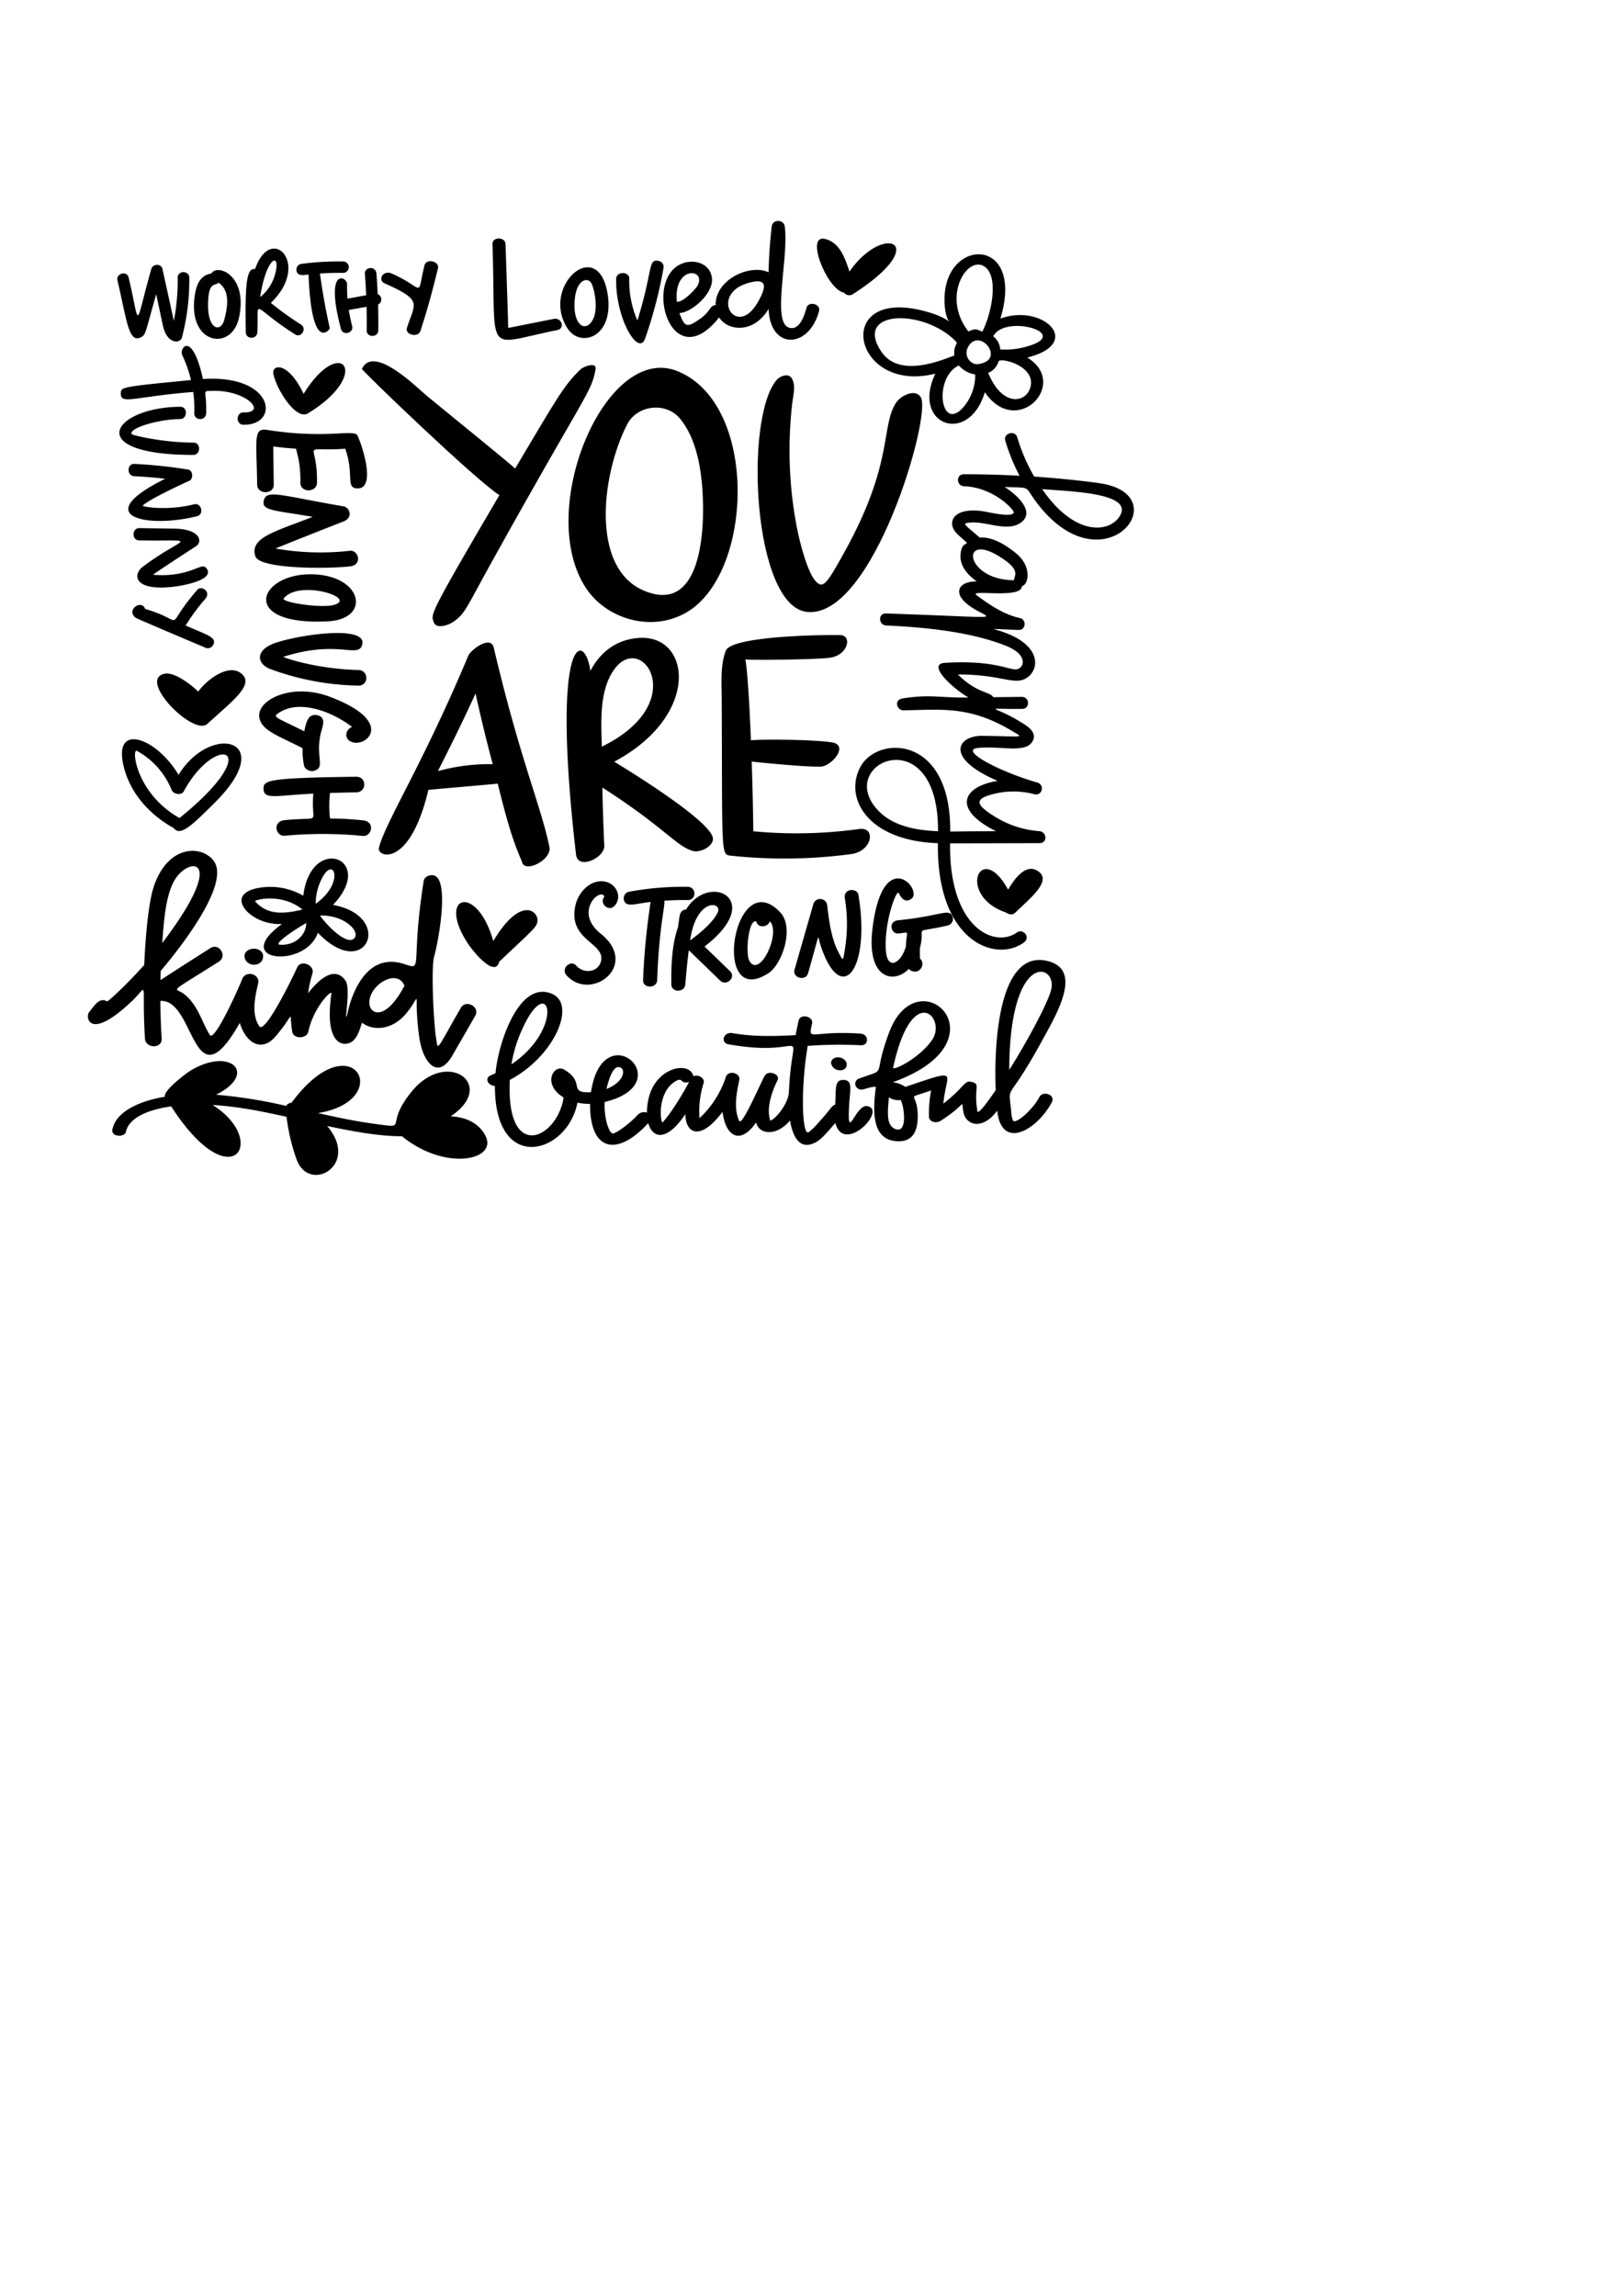
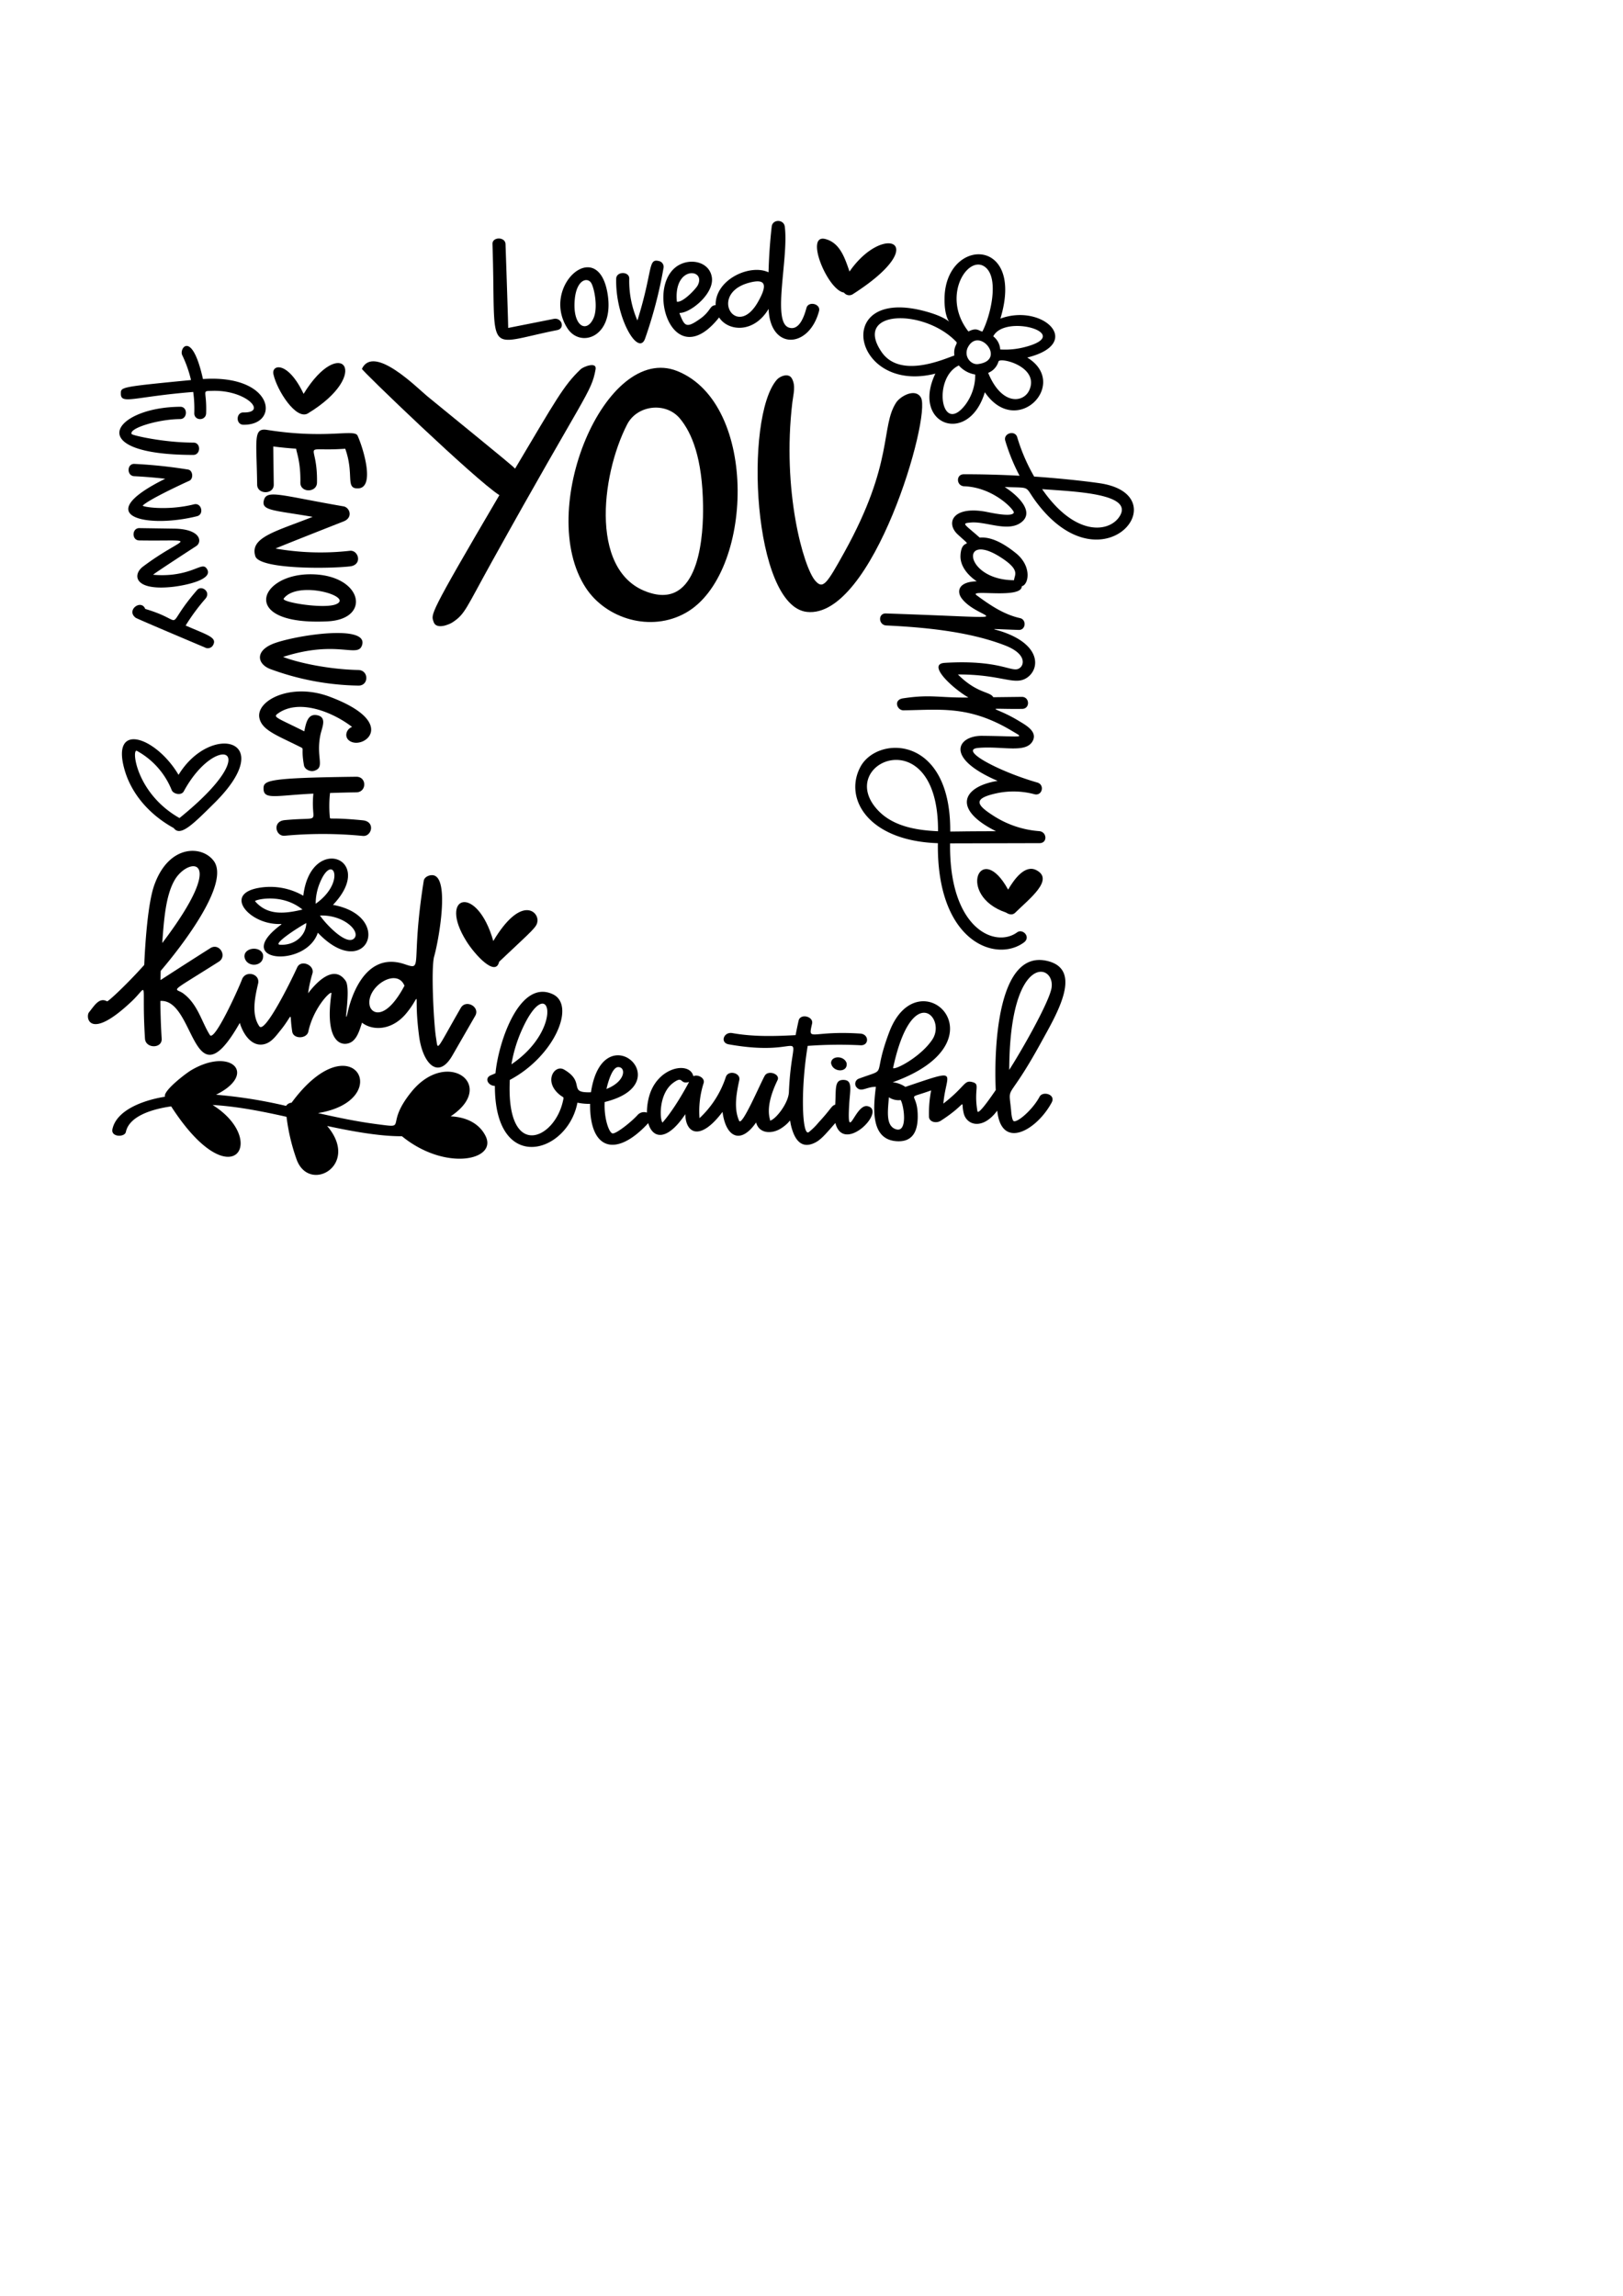
<svg xmlns="http://www.w3.org/2000/svg" id="Layer_1" data-name="Layer 1" viewBox="0 0 595.276 841.89">
  <path d="M218.448,135.438c-1.601,8.731-3.487,8.296-37.938,70.36-9.617,17.325-9.884,19.311-14.41,22.34-1.604,1.073-6.18,2.773-7.066-.096-.892-2.89-2.325-1.449,24.126-46.468-8.629-5.431-50.643-45.846-50.419-46.32,4.337-9.163,20.442,7.162,23.983,10.051,32.336,26.379,31.025,25.405,32.197,26.543,14.977-25.14,17.777-30.489,24.074-36.462C213.97,134.461,218.986,132.504,218.448,135.438Zm33.149,89.248c-12.837,7.296-29.249,2.259-36.7-9.062-18.715-28.433,7.151-90.107,33.512-79.552C278.375,148.069,276.411,210.583,251.597,224.686Zm6.266-39.182c-.233-17.513-4.114-26.749-8.454-31.99-5.19-6.267-15.718-5.014-19.393,2.127-9.717,18.88-14.078,55.851,9.176,61.995C256.941,222.325,257.99,195.061,257.863,185.504Zm79.919-39.702c-2.003-3.603-7.547-.566-9.11,1.846-5.761,8.886-.686,21.872-18.951,54.804-6.545,11.802-7.865,13.782-10.733,10.476-4.293-4.947-12.253-32.986-8.369-65.43.35-2.926,1.345-6.076-.23-8.786-1.158-1.992-4.264-.852-5.48.55-12.062,13.914-8.773,82.964,11.054,85.13C320.103,227.028,341.665,152.786,337.781,145.802Z" />
-   <path d="M201.528,310.65c-3.03-14.95-10.694-31.771-20.432-73.149-1.119-4.753-8.453.846-9.311,2.895-16.888,40.297-30.437,61.013-32.818,70.553-.842,3.373,11.304,7.654,18.161-21.315.109-.002,25.323-2.237,25.431-2.25,2.417,9.625,4.844,19.522,8.853,28.478C192.171,320.595,202.464,315.273,201.528,310.65Zm-40.904-27.88c4.962-9.942,8.141-16.126,13.79-28.451,2.92,12.964,4.426,18.869,6.305,25.912A70.917,70.917,0,0,0,160.623,282.769Zm100.639,23.797c-3.149-7.303-32.539-25.155-35.988-27.251,31.909-16.988,28.195-46.854,8.912-45.371-8.692.668-14.248,5.685-17.655,12.068-2.071-14.946-14.662-13.945-5.263,67.355.677,5.853,10.577,1.166,10.371-3.21q-.501-10.682-.71-21.366c23.065,14.824,26.85,21.343,33.126,23.242C257.03,312.932,262.689,309.874,261.262,306.567Zm-35.793-61.331c10.259-13.753,27.9,12.698-4.724,28.552C220.477,264.325,219.75,252.903,225.469,245.236Zm86.663,67.974a184.701,184.701,0,0,1-44.109.571c-3.712-.401-3.058-.155-3.317-57.638-.026-5.698-.555-12.041,1.474-17.487,2.152-5.777,39.816-5.929,42.2-5.739,4.234.338,2.55,7.301-3.882,8.261-4.637.692-29.534.989-31.127.631.989,4.659,1.863,24.897,2.053,29.669,3.983-.439,23.236-.31,29.754.774,6.312,1.05-.159,8.74-4.169,8.871-6.141.2-24.88-1.785-25.296-1.844q.43,12.777.58,25.558a167.233,167.233,0,0,0,38.873-.841C321.354,303.133,320.048,312.16,312.132,313.21Z" />
  <path d="M204.346,121.057c-27.347,5.426-22.287,10.37-23.722-31.541-.094-2.748,4.695-2.736,4.789,0,1.051,30.689.965,30.633.977,30.741l16.683-3.31C206.081,116.35,207.353,120.46,204.346,121.057Zm3.782-.65c-9.982-15.486,11.38-34.345,14.758-12.42C225.306,123.693,212.885,127.785,208.129,120.407Zm8.848-16.391c-1.274-2.549-5.415-1.718-6.15,5.59-.996,9.905,4.263,12.885,6.87,7.057C219.318,113.036,218.127,106.316,216.977,104.016ZM241.679,95.726c-4.13-1.01-2.093,3.188-7.889,21.795a36.234,36.234,0,0,1-2.997-15.331c.068-2.744-4.721-2.743-4.789,0-.357,14.496,8.201,28.817,10.614,21.924a163.365,163.365,0,0,0,6.732-25.766A2.179,2.179,0,0,0,241.679,95.726Zm58.72,18.355c-3.697,13.865-17.945,14.393-18.495-.807-5.449,9.137-14.895,8.213-18.15,3.132-16.339,20.628-26.56-8.96-16.395-18.032,4.678-4.175,12.909-2.831,13.746,3.442.686,5.147-5.699,11.087-9.979,12.584-2.003.701-2.15-.089-1.651,1.143,1.648,4.074,2.319,4.915,7.3,1.378,3.999-2.839,3.473-4.951,5.698-5.005-.176-9.441,12.664-15.265,19.404-12.054.157-5.604.53-11.203,1.168-16.782.316-2.761,4.428-2.716,4.789,0,1.507,11.339-4.754,34.829,1.436,37.02,3.836,1.358,5.688-4.066,6.511-7.153C296.494,110.276,301.11,111.414,300.399,114.081ZM255.892,104.667c3.263-6.215-8.942-7.461-7.633,5.965C250.443,111.059,255.238,105.912,255.892,104.667Zm18.716-.946c-14.849,4.104-4.527,21.009,3.411,6.983C281.247,105.001,281.459,101.827,274.607,103.721Z" />
-   <path d="M220.319,342.381c-10.108-8.119.073-17.16,1.367-13.567-2.07,2.347,1.515,5.73,3.686,3.385,3.173-3.426.404-8.673-4.231-9.011-5.058-.369-8.983,4.28-10.013,8.518-3.225,13.277,11.172,13.91,9.264,20.907-1.102,4.043-6.364,4.521-9.005,1.535-2.128-2.406-5.757,1.052-3.644,3.441C216.618,367.62,234.839,354.042,220.319,342.381ZM252.21,330.066c-2.861-.048-5.717.046-8.564.232.416,1.856-1.863,8.848-2.621,29.132-.117,3.127-5.271,3.132-5.154,0a250.859,250.859,0,0,1,2.763-28.677c-6.208.719-8.978,2.074-9.795-.731a2.444,2.444,0,0,1,1.8-2.993A108.273,108.273,0,0,1,252.21,325.2C255.528,325.256,255.528,330.122,252.21,330.066Zm6.196,17.033c22.519-17.28,1.695-27.441-6.756-13.604-2.632.328-2.344,2.543-2.966,6.456-2.273,6.627-2.527,13.952-2.467,20.987.027,3.161,4.923,3.097,5.154,0q.467-6.259,1.254-12.486l11.496,11.131c2.322,2.243,5.965-1.198,3.644-3.441Q263.086,351.62,258.406,347.099Zm-5.282-2.253c2.251-15.908,12.082-14.255,10.074-10.148C261.316,338.545,256.432,342.411,253.124,344.845Zm33.052-10.273c-17.127-18.121-25.653,36.069-4.373,22.319C287.001,353.533,291.41,340.109,286.176,334.572Zm-11.332,17.751c-1.334-2.407-.552-12.855,1.687-14.326.27-.121.832-.164.855-.054-.047-.015-.034-.004.007.02.678,2.576,4.382,1.999,4.957-.126C286.562,342.095,278.577,359.055,274.844,352.323Zm26.028-5.931c-1.124-3.462.24-5.988-4.492,10.502-.868,3.024-5.838,1.733-4.97-1.293q3.468-12.087,6.937-24.175a2.604,2.604,0,0,1,5.062.647c.593,5.209,1.454,11.982,4.033,16.944,1.963,3.779,1.708,3.355,2.42-.76a58.025,58.025,0,0,0,.014-18.818c-.631-3.764,4.534-3.891,4.97-1.293C319.466,355.708,308.387,369.526,300.872,346.392Zm46.761-7.019c-13.719,3.18-7.897-.555-10.252,8.432-.017,1.686.001,1.16.043,3.744,1.993,1.577.398,5.422-2.577,4.65-2.313-.6-.594-1.584-2.346-.122-5.539,4.621-14.592,2.158-12.513-15.366,3.763-31.716,19.365-13.867,13.985-10.896-2.804,1.548-3.962-1.859-4.393-2.388-.887-1.09-5.351,10.891-4.677,20.997.512,7.679,5.557,4.892,7.353-1.337.181-6.089,1.828-5.218-2.727-4.775-2.793.272-3.95-4.481,0-4.866,15.864-1.543,18.836-4.729,19.902-1.065A2.453,2.453,0,0,1,347.633,339.373Z" />
  <path d="M169.008,369.6c-9.466,16.436-8.264,15.869-9.114,10.747-.754-4.542-1.908-25.253-.632-29.702,1.584-5.527,5.869-28.981-.49-29.694-1.358-.152-3.131.63-3.359,2.065-4.949,31.15.062,32.933-7.048,30.547-16.724-5.612-20.93,18.165-20.959,18.262-1.512,5.064,1.401-9.178-.649-12.16-3.84-5.587-9.604-.866-13.753,4.577a47.106,47.106,0,0,1,1.587-7.249c.922-3.046-4.193-5.288-5.595-2.222-2.828,6.187-11.936,24.359-13.874,21.581-3.007-4.313-1.604-10.748-.462-15.647.85-3.645-4.603-5.027-5.904-1.533-1.256,3.377-10.112,22.988-11.779,20.373-3.007-4.718-4.396-11.268-9.749-15.233-3.084-2.284-6.229.537,13.008-11.642,3.253-2.06.192-7.057-3.09-4.979q-9.172,5.807-18.271,11.714c.076-3.631-.009-3.295.27-3.622C65.9,347.851,84.586,324.15,78.418,315.74c-4.295-5.856-16.617-6.171-21.91,9.066-2.37,6.822-3.305,21.983-3.605,29.041-5.612,6.33-13.231,13.573-13.65,13.343-2.861-1.576-4.625,1.576-6.609,4.036-1.334,1.654-.072,10.83,15.6-3.972,6.618-6.25,3.551-8.286,4.932,13.637.232,3.688,6.356,3.713,6.123,0-.29-4.607-.44-9.219-.478-13.832,12.883-.921,11.64,38.813,29.13,8.044,1.171,3.954,4.373,9.116,9.219,7.739,2.482-.705,4.12-3.058,5.617-4.898,5.147-6.327,3.197-7.377,4.393.362.437,2.827,5.328,2.674,5.904,0,1.963-9.112,8.716-15.62,8.477-13.974-2.878,19.728,5.096,19.772,7.873,17.382,1.845-1.588,2.606-4.49,3.344-6.683,4.013,3.093,11.011,2.828,16.167-3.348,6.187-7.411,2.481-9.241,4.76,8.247,1.296,9.948,6.947,16.274,12.217,7.121l8.374-14.54C176.173,369.248,170.889,366.334,169.008,369.6ZM64.084,322.678c5.006-8.545,20.063-9.321-4.579,23.145C60.122,337.482,60.732,328.4,64.084,322.678Zm71.497,46.01c-1.344-6.74,9.953-14.143,12.768-7.206C141.602,374.151,136.245,372.019,135.581,368.689ZM89.657,350.814c-.136-3.4,5.841-4.027,6.812-.766C97.119,354.601,90.271,355.114,89.657,350.814Z" />
-   <path d="M69.421,101.822a82.412,82.412,0,0,1-2.676,21.892c-.608,2.325-4.77,2.302-6.46-2.487-.665-1.885-.426-1.583-3.005-13.332-4.054,14.335-3.808,14.818-5.443,15.708-4.679,2.548-5.217-5.823-8.756-20.721-.625-2.63,3.472-3.742,4.096-1.115,4.433,18.663,1.983,19.243,8.314-3.141.543-1.92,3.641-2.073,4.096,0l4.179,19.043A78.082,78.082,0,0,0,65.174,101.822C65.139,99.118,69.386,99.125,69.421,101.822Zm18.218,14.75c-2.67,12.238-18.451,9.907-16.308-7.41.419-3.385,1.382-8.169,6.192-8.859C79.62,96.549,91.065,100.873,87.64,116.572ZM80.178,103.672c-1.309,1.31-3.754-.735-3.874,8-.126,9.194,4.705,10.519,5.982,5.505C83.348,113.008,84.66,106.759,80.178,103.672Zm28.056,18.954c-16.607-10.534-13.231-13.837-13.845-.801-.127,2.689-4.204,2.709-4.247,0-.28-17.486.204-23.703,3.414-23.155,5.804-16.971,20.693-1.824,5.771,12.405a120.329,120.329,0,0,0,11.052,7.931C112.673,120.461,110.541,124.089,108.234,122.626Zm-7.333-22.063c2.262-8.344-3.187-6.761-5.48,8.38A16.214,16.214,0,0,0,100.901,100.564Zm24.93-4.686a105.281,105.281,0,0,0-14.993.847,2.18,2.18,0,0,0-2.124,2.097c0,2.785,3.144,1.979,4.444,1.841,1.154,29.351,7.848,19.933,7.814,19.782-1.484-6.662-2.706-13.383-3.619-20.145,2.821-.185,5.648-.27,8.477-.228A2.097,2.097,0,1,0,125.831,95.877Zm12.693,11.98c-.113-2.496-.252-4.99-.449-7.482-.241-3.055-4.442-2.459-4.247,0,.208,2.629.353,5.261.467,7.894q-3.419.625-6.838,1.25c-.137-1.768-.197-3.545-.166-5.329.047-2.774-8.381-6.682-2.232,16.449.693,2.608,4.791,1.502,4.096-1.115a55.695,55.695,0,0,1-1.22-5.842q3.252-.594,6.505-1.189c.07,2.886.097,5.774.054,8.662-.04,2.7,4.207,2.701,4.247,0,.047-3.163.017-6.326-.071-9.487A2.079,2.079,0,0,0,138.524,107.858Zm17.162-10.555c-2.988,12.321.454,8.552-11.992,3.002-3.209-1.431-5.323,2.403-2.591,3.621,14.131,6.301,11.09,7.094,8.162,16.289-.832,2.614,4.117,3.729,4.949,1.115.717-2.252,3.067-9.085,6.42-22.912C161.275,95.781,156.329,94.653,155.686,97.302Z" />
  <path d="M381.312,402.14c-2.792,5.203-8.765,10.055-9.675,8.842-.614-.818-.757-3.485-.799-3.898-1.016-10.115-1.605-1.806,11.045-24.881,5.609-10.231,15.654-26.772,2.087-29.85-17.955-4.073-19.455,31.4-18.755,47.379-1.187,1.698-6.426,9.482-6.725,7.736-1.46-8.531,1.344-9.931-2.093-10.719-2.833-.649-2.386,1.72-10.394,7.948.986-11.59,6.619-13.055-13.942-6.128a10.096,10.096,0,0,0-4.636-1.697c42.363-15.142,9.372-46.563-1.279-18.364-6.563,17.377.106,12.879-11.264,17.09a1.998,1.998,0,0,0-.884,2.916c1.75,2.347,3.721-.022,7.255.027-1.066,8.383-1.837,19.566,7.906,19.964,6.318.258,7.657-4.786,7.416-10.252-.361-8.186-4.796-4.877,4.944-8.397a45.114,45.114,0,0,0-.797,9.604c.055,2.009,2.675,2.604,4.366,1.509,10.29-6.665,7.106-8.103,8.368-2.76,1.044,4.423,6.93,6.327,12.306-.938,1.519,14.708,14.521,7.175,19.968-2.976C387.338,401.297,382.457,400.005,381.312,402.14Zm-39.335-20.965c-4.02,6.094-13.142,11.091-14.433,10.526C334.419,359.557,347.217,373.231,341.977,381.174ZM328.601,414.102c-3.854-1.236-2.93-6.86-2.585-11.719a6.357,6.357,0,0,0,4.347,1.017C331.63,405.757,332.922,415.488,328.601,414.102Zm56.912-51.055c-1.565,5.92-10.611,21.882-15.351,29.292C370.316,347.925,388.069,353.377,385.513,363.047Zm-75.002,26.782c.584,3.63-5.13,3.491-5.692.011C304.83,387.076,309.559,386.996,310.511,389.829Zm7.735,15.817c-4.579-1.05-7.642,14.256-6.79-.541.317-5.509,1.43-9.09-2.158-9.09-3.305,0-2.621,3.237-2.957,9.078-1.462.426-1.182,1.196-6.118,6.542a24.888,24.888,0,0,1-3.623,3.565c-2.453,1.477-2.997-16-.355-31.667a158.474,158.474,0,0,1,19.312-.234c3.282.221,3.264-4.048,0-4.268-18.357-1.236-19.273,3.239-17.708-3.643.611-2.684-4.319-3.834-4.933-1.135-.404,1.775-.768,3.555-1.107,5.339-7.772.423-15.527.623-23.194-.744-3.211-.573-4.583,3.541-1.36,4.116,30.678,5.473,23.258-9.696,22.094,17.557-.176,4.119-5.019,10.199-6.976,10.421.541-.2-2.489-3.903,2.807-14.843,1.08-2.23-3.417-3.814-4.675-1.644-1.616,2.788-8.395,18.837-9.415,16.537-2.026-4.564-.973-10.091.061-14.912.571-2.661-4.038-3.826-4.933-1.135a35.932,35.932,0,0,1-9.651,15.094,33.725,33.725,0,0,1,1.511-12.876c.58-1.842-2.13-3.301-3.783-2.51-1.249-5.689-13.752-3.493-16.424,8.235a22.804,22.804,0,0,0-.597,5.119,3.191,3.191,0,0,0-3.349.787c-2.099,2.396-7.803,6.976-9.22,6.838-1.341-.131-3.25-5.663-2.922-11.517,28.079-6.821-.627-32.72-5.035-3.574-8.814.328-1.661-3.613-9.902-8.342-3.448-1.979-7.713,4.458-1.412,9.385,1.346,1.053,1.433.433,1.024,2.258-3.206,14.308-20.896,21.619-19.476-7.824,16.324-8.644,24.377-27.443,15.73-31.447-12.15-5.626-19.916,17.556-20.978,29.004q-.807.368-1.636.708c-2.637,1.073-1.03,3.908,1.416,3.932-.045,32.557,26.614,25.067,30.272,6.144a21.284,21.284,0,0,0,4.641.434c-.138,17.244,9.751,19.661,21.333,7.062,1.568,5.677,6.803,6.876,13.604-3.288.047,6.773,5.204,10.358,13.643-.836,1.185,9.249,6.615,12.155,12.313,3.878,1.108,4.206,5.868,4.339,9.28,2.094,4.16-2.737,2.743-4.089,3.58-.755,1.229,4.898,3.676,8.573,8.714,6.094,2.075-1.021,3.687-2.854,7.494-7.237C309.381,423.476,325.312,407.266,318.246,405.646Zm-91.537-14.332c2.93-.077,2.881,5.2-4.273,8.025C222.843,397.494,224.424,391.375,226.709,391.314ZM191.348,377.804c9.976-22.416,16.28-1.057-3.767,12.491A51.441,51.441,0,0,1,191.348,377.804Zm51.63,33.861c-1.032-1.289-1.455-10.738,4.075-14.688,3.719-2.656,2.121.825,5.687-.225C247.048,407.383,243.051,411.557,242.978,411.664Z" />
  <path d="M375.505,345.637c2.734-1.995-.392-5.238-2.447-3.738-8.124,5.927-24.993-1.415-24.593-32.629l32.825-.081c3.007-.005,2.724-4.193-.155-4.404a35.86,35.86,0,0,1-16.787-5.655c-6.189-3.966-7.929-6.393,1.805-8.357a29.643,29.643,0,0,1,13.244.473c2.87.743,3.881-3.469,1.068-4.281-14.457-4.173-28.998-12.053-21.642-12.701,8.773-.773,17.389,2.114,19.923-2.499,1.925-3.504-2.576-5.884-5.086-7.41-9.424-5.732-13.637-4.22,1.251-4.4,2.951-.036,2.797-4.44-.155-4.404q-5.228.063-10.456.126c-1.149-2.143-5.95-1.307-12.95-8.339,16.293-.067,20.878,4.351,25.464,1.087,4.621-3.289,4.925-11.887-8.987-16.698-3.92-1.356-6.33-1.133,5.822-.722,2.608.088,2.947-3.79.456-4.343-6.003-1.332-11.077-4.823-15.896-8.37-3.21-2.363,16.622,1.514,16.556-3.318,2.586-.576,3.771-7.329-2.13-12.099-3.537-2.859-8.562-6.168-13.31-5.731-5.747-5.085-6.844-5.199-3.252-5.524,5.612-.507,13.677,3.696,18.57-.123,4.765-3.718-.952-9.586-6.155-12.905,10.645.402,6.622-.712,12.502,6.711,24.291,30.665,51.397-3.92,22.226-8.117-7.13-1.026-16.706-1.929-23.908-2.421a67.424,67.424,0,0,1-6.221-14.44c-.812-2.728-5.191-1.44-4.377,1.294a71.276,71.276,0,0,0,5.241,12.841c-6.812-.364-13.633-.559-20.454-.543-2.972.007-2.77,4.301.155,4.404,10.832.381,18.555,8.818,18.184,9.688-.786,1.844-9.237-.196-10.919-.465-11.664-1.868-14.083,4.395-9.583,8.501,6.544,5.971,1.294.349.948,7.658-.179,3.779,2.563,7.184,5.973,9.472-6.888.161-7.328,3.767-5.604,6.151,6.154,8.515,27.044,7.483-27.726,5.633-2.961-.1-2.769,4.264.155,4.404,14.315.688,30.271,2.22,43.434,7.276,7.48,2.873,7.182,6.6,5.893,7.965-2.807,2.974-5.832-2.833-27.851-1.532-6.808.403,2.809,9.35,8.644,12.713-11.004.133-13.724-1.234-23.898.288l-.097.001.002.012c-3.647.551-2.177,4.421.153,4.393,13.45-.162,24.013-1.879,39.722,7.502,4.836,2.888,4.423,2.001-10.872,1.85-8.815-.087-14.216,7.952,5.692,16.521-12.891,2.096-16.816,10.373-.594,18.461-13.83.024-12.507.12-16.788.109.275-35.525-26.716-35.321-32.939-23.711-6.2,11.565,2.815,27.14,28.412,27.995C343.511,345.339,365.189,353.164,375.505,345.637Zm34.991-156.06c-3.913,5.755-16.284,7.151-28.266-10.202C394.123,180.282,416.361,180.951,410.496,189.577Zm-43.95,14.492c8.033,4.99,5.468,6.726,5.384,8.699C353.978,212.732,351.946,194.998,366.546,204.069Zm-44.599,93.001c-16.16-17.353,22.319-33.985,22.101,7.75C335.64,304.461,327.349,302.869,321.948,297.07Z" />
  <path d="M94.316,177.726c-.209-16.514-1.561-20.903,3.635-20.08,21.932,3.473,32.029-.456,33.201,2.12,2.054,4.514,6.528,19.061.232,19.326-4.905.207-1.331-4.965-4.754-14.532-17.14,1.185-10.07-3.442-10.366,12.422-.07,3.77-6.16,3.77-6.09,0,.14-7.519-1.444-11.196-1.553-12.435-2.804-.191-5.602-.46-8.392-.822q.089,7.001.177,14.002C100.453,181.415,94.363,181.405,94.316,177.726ZM93.644,203.952c-2.139-6.882,7.463-9.053,21.033-14.42-14.574-2.512-19.02-2.231-17.851-6.229,1.122-3.836,6.443-1.533,29.187,2.386,2.244.387,3.62,4.086,0,5.517.12-.047-23.747,9.327-24.939,9.949a95.927,95.927,0,0,0,27.243.827c3.184-.354,4.773,5.191,0,5.722C120.077,208.62,95.137,208.756,93.644,203.952Zm20.284,6.64c19.03.051,22.528,16.422,6.289,17.257C87.712,229.519,94.572,210.54,113.928,210.592Zm9.272,11.008c6.863-2.795-13.957-8.986-19.138-2.109C103.045,220.838,118.78,223.4,123.2,221.6Zm8.217,24.094c-11.562-.243-22.939-2.94-27.582-4.801,20.107-6.466,27.496.685,28.986-4.411,2.175-7.435-23.122-3.732-31.861-.705-7.606,2.634-6.733,7.677-1.858,9.554a97.687,97.687,0,0,0,32.315,6.085C135.338,251.498,135.337,245.776,131.417,245.694Zm-16.183,36.968c4.172-1.269.518-4.831,2.306-13.279.548-2.588,2.484-6.313-1.133-7.087-3.485-.746-4.161,2.755-4.801,5.894-9.532-4.774-11.491-5.155-9.914-6.359,7.561-5.772,20.085-.933,27.452,4.751-2.105.679-3.189,3.807-.693,5.247,5.238,3.023,17.615-6.939-7.622-16.367-14.121-5.275-27.052,1.431-25.683,7.858.948,4.45,6.383,6.302,14.737,10.486,2.036,1.02.39-.071,1.606,6.856C111.749,282.144,113.784,283.103,115.235,282.662Zm17.834,23.878c3.278.325,4.733-5.252,0-5.722-12.059-1.195-11.995-.167-12.081-1.066a43.465,43.465,0,0,1,.06-8.957c3.203-.108,6.406-.195,9.612-.234,3.916-.048,3.927-5.77,0-5.722-32.481.402-33.999,1.329-33.999,4.314,0,4.271,4.468,2.535,18.281,1.879-1.162,11.736,4.106,8.338-10.517,9.718-4.638.438-3.35,6.038,0,5.722A151.686,151.686,0,0,1,133.069,306.539Z" />
  <path d="M65.486,284.144c-8.286-14.021-25.124-19.85-19.713-1.566,2.452,8.287,8.681,15.973,17.965,21.09,2.411,3.325,7.159-1.522,14.862-9.148C102.434,270.923,77.261,264.861,65.486,284.144Zm.344,15.84c-16.056-9.099-17.68-25.752-15.592-24.623a28.561,28.561,0,0,1,12.724,14.34c.567,1.49,3.539,2.154,4.446.479C79.166,268.474,98.246,273.781,65.83,299.985Z" />
-   <path d="M88.221,246.766c-4.639-3.311-12.257,2.346-15.531,6.856-2.355-2.446-8.639-7.207-12.136-6.592-10.59,1.86,10.402,23.104,15.467,18.443C85.049,257.164,93.946,250.851,88.221,246.766Z" />
  <path d="M354.471,129.901c.004.047.005.069.01.113C354.474,129.926,354.471,129.895,354.471,129.901Z" />
  <path d="M366.916,116.838c9.134-30.057-19.898-29.965-20.479-7.759-.344,13.169,7.264,8.805-7.573,4.95-33.965-8.824-26.103,30.676,4.201,22.984-8.975,18.834,12.21,26.587,18.147,6.823,11.755,17.177,31.203-3.215,15.554-12.72C397.825,125.88,382.405,111.104,366.916,116.838ZM358.706,133.51c-2.544.322-5.209-2.637-3.817-5.919C358.86,119.28,369.506,132.144,358.706,133.51Zm3.136-35.125c4.435,4.436,1.539,17.225-1.525,23.202-1.247-.173-2.009-1.655-5.119-.026C344.729,108.201,355.68,92.222,361.842,98.385Zm-38.552,30.617c-10.479-15.455,15.683-15.979,27.451-3.651.691.724-1.133,1.507-.698,5.017C346.649,131.472,330.175,139.157,323.289,129.002Zm30.88,19.297c-9.032,11.927-12.219-9.742-2.495-14.275a10.147,10.147,0,0,0,6.015,3.313A18.304,18.304,0,0,1,354.169,148.299Zm23.349-5.215c-2.078,4.628-10.09,5.803-15.082-6.354a6.4,6.4,0,0,0,3.786-4.173C366.869,130.837,381.364,134.522,377.519,143.084ZM376.212,127.187a28.641,28.641,0,0,1-9.358.967,6.573,6.573,0,0,0-2.554-4.816C368.566,114.936,394.068,122.394,376.212,127.187Z" />
-   <path d="M354.483,128.865c-.006.234-.006.217 0-.001Z" />
+   <path d="M354.483,128.865c-.006.234-.006.217 0-.001" />
  <path d="M311.581,99.57c-1.727-4.977-3.478-10.474-8.8-11.901-7.831-2.101.742,18.779,6.76,19.622a2.424,2.424,0,0,0,3.143.658C342.314,89.047,324.178,81.409,311.581,99.57Z" />
  <path d="M180.929,345.079c-6.01-21.149-20.429-16.813-9.873.058,3.181,5.084,10.744,13.254,12.012,7.545,12.681-11.996,13.898-12.686,14.066-15.005C197.405,333.964,190.821,328.527,180.929,345.079Z" />
  <path d="M122.128,331.826c16.193-16.992-8.143-26.217-10.887-3.354a24.245,24.245,0,0,0-14.753-3.107c-13.857,1.549-7.08,11.019,1.968,13.037,5.613,1.252,6.238-.958,2.155,2.692-13.332,11.917,11.778,13.436,15.963.943C134.189,360.528,144.95,336.029,122.128,331.826Zm-4.941-7.749c4.744-12.054,10.07-.74-1.405,7.336A19.881,19.881,0,0,1,117.187,324.078Zm-23.635,6.41c-.325-.458,9.687-3.225,17.383,3.05C103.956,335.234,97.961,335.593,93.552,330.488ZM102.645,346.437c-2.659-.18,6.032-5.941,9.693-7.955C112.271,342.94,108.196,346.812,102.645,346.437Zm27.222-2.294c-2.769,2.69-10.211-5.066-12.509-8.412C126.226,335.405,132.404,341.679,129.867,344.143Z" />
  <path d="M111.353,144.436c-5.769-12.171-11.875-10.847-11.063-7.182,1.33,6.001,8.37,16.94,12.657,14.335C136.799,137.089,124.988,122.268,111.353,144.436Z" />
  <path d="M89.313,151.242c8.883.182,1.019-8.299-11.439-7.911-4.134.129-1.966-.431-2.27,8.207-.102,2.905-4.443,2.84-4.341-.065a45.961,45.961,0,0,0-.391-7.737c-22.013,1.755-26.63,4.793-26.549.503.043-2.297-.07-2.361,25.734-4.875a44.117,44.117,0,0,0-3.238-9.164c-1.172-2.409,3.584-9.387,7.62,8.796,26.3-1.765,28.383,17.036,14.791,16.757C86.431,155.697,86.519,151.185,89.313,151.242Zm-18.348,11.068c-11.13-.011-22.421-2.675-22.672-3.126-1.184-2.133,9.737-5.456,17.755-5.505,2.791-.017,2.885-4.53.085-4.513-24.759.154-36.252,17.617,4.748,17.657C73.672,166.826,73.764,162.313,70.965,162.31ZM60.592,175.561q-5.672-.648-11.377-.932c-2.79-.134-2.708-4.647.085-4.513a178.864,178.864,0,0,1,19.671,2.071c1.807.289,2.073,3.401.441,4.132-3.049,1.366-14.743,6.839-17.042,9.055-.478.461,8.82,2.062,18.81-.438,2.726-.682,3.79,3.688,1.072,4.369C54.114,193.844,32.442,189.515,60.592,175.561Zm2.188,39.701c4.571-.446,15.333-2.541,13.245-6.412-1.579-2.927-3.631.709-12.491,1.827a34.588,34.588,0,0,1-7.355.086c-.365-.034,15.914-10.593,15.795-10.515,2.231-1.463,1.818-6.245-8.119-6.393q-6.365-.095-12.73-.19c-2.793-.042-2.883,4.471-.085,4.513,22.955.342,16.817-1.982,1.425,9.58C48.606,210.654,49.015,216.605,62.779,215.261ZM78.104,236.653c1.695-2.89-1.837-3.696-10.017-7.263a74.009,74.009,0,0,1,7.229-9.802c2.202-2.542-1.377-5.122-3.01-3.237-13.197,15.235-2.84,11.741-19.032,6.949-1.504-3.747-7.184.523-3.492,3.25.572.422,25.216,10.811,25.337,10.867A2.202,2.202,0,0,0,78.104,236.653Z" />
  <path d="M178.158,416.718c-1.988-4.164-6.335-7.04-12.876-7.347,17.252-11.441-1.291-25.151-14.387-8.977-10.239,12.646-.676,13.414-12.93,11.812-7.235-.946-14.306-2.446-21.334-4.029,28.714-4.65,12.666-34.127-9.69-3.802a2.634,2.634,0,0,0-2.014,1.164,176.666,176.666,0,0,0-25.689-4.094c15.328-7.606,5.541-17.602-9.039-9.031-2.245,1.319-10.544,7.755-9.674,9.756-8.926,1.454-17.9,5.272-19.288,11.919-.619,2.965,4.511,3.012,4.929,1.015,1.176-5.632,9.117-8.319,16.616-9.384,22.279,34.522,36.022,12.525,15.192-.52,9.062.531,18.062,2.321,27.117,4.342a72.507,72.507,0,0,0,3.732,15.737c4.674,12.541,23.358,1.925,11.164-12.381,8.023,1.736,19.065,3.846,27.431,3.762C163.304,429.618,182.343,425.484,178.158,416.718Z" />
  <path d="M380.095,319.083c-4.155-2.137-8.111,3.321-10.343,7.153-10.162-18.557-19.068,2.178-.763,8.41.218.074,1.922,1.471,3.4.014C377.577,329.55,386.794,322.529,380.095,319.083Z" />
</svg>